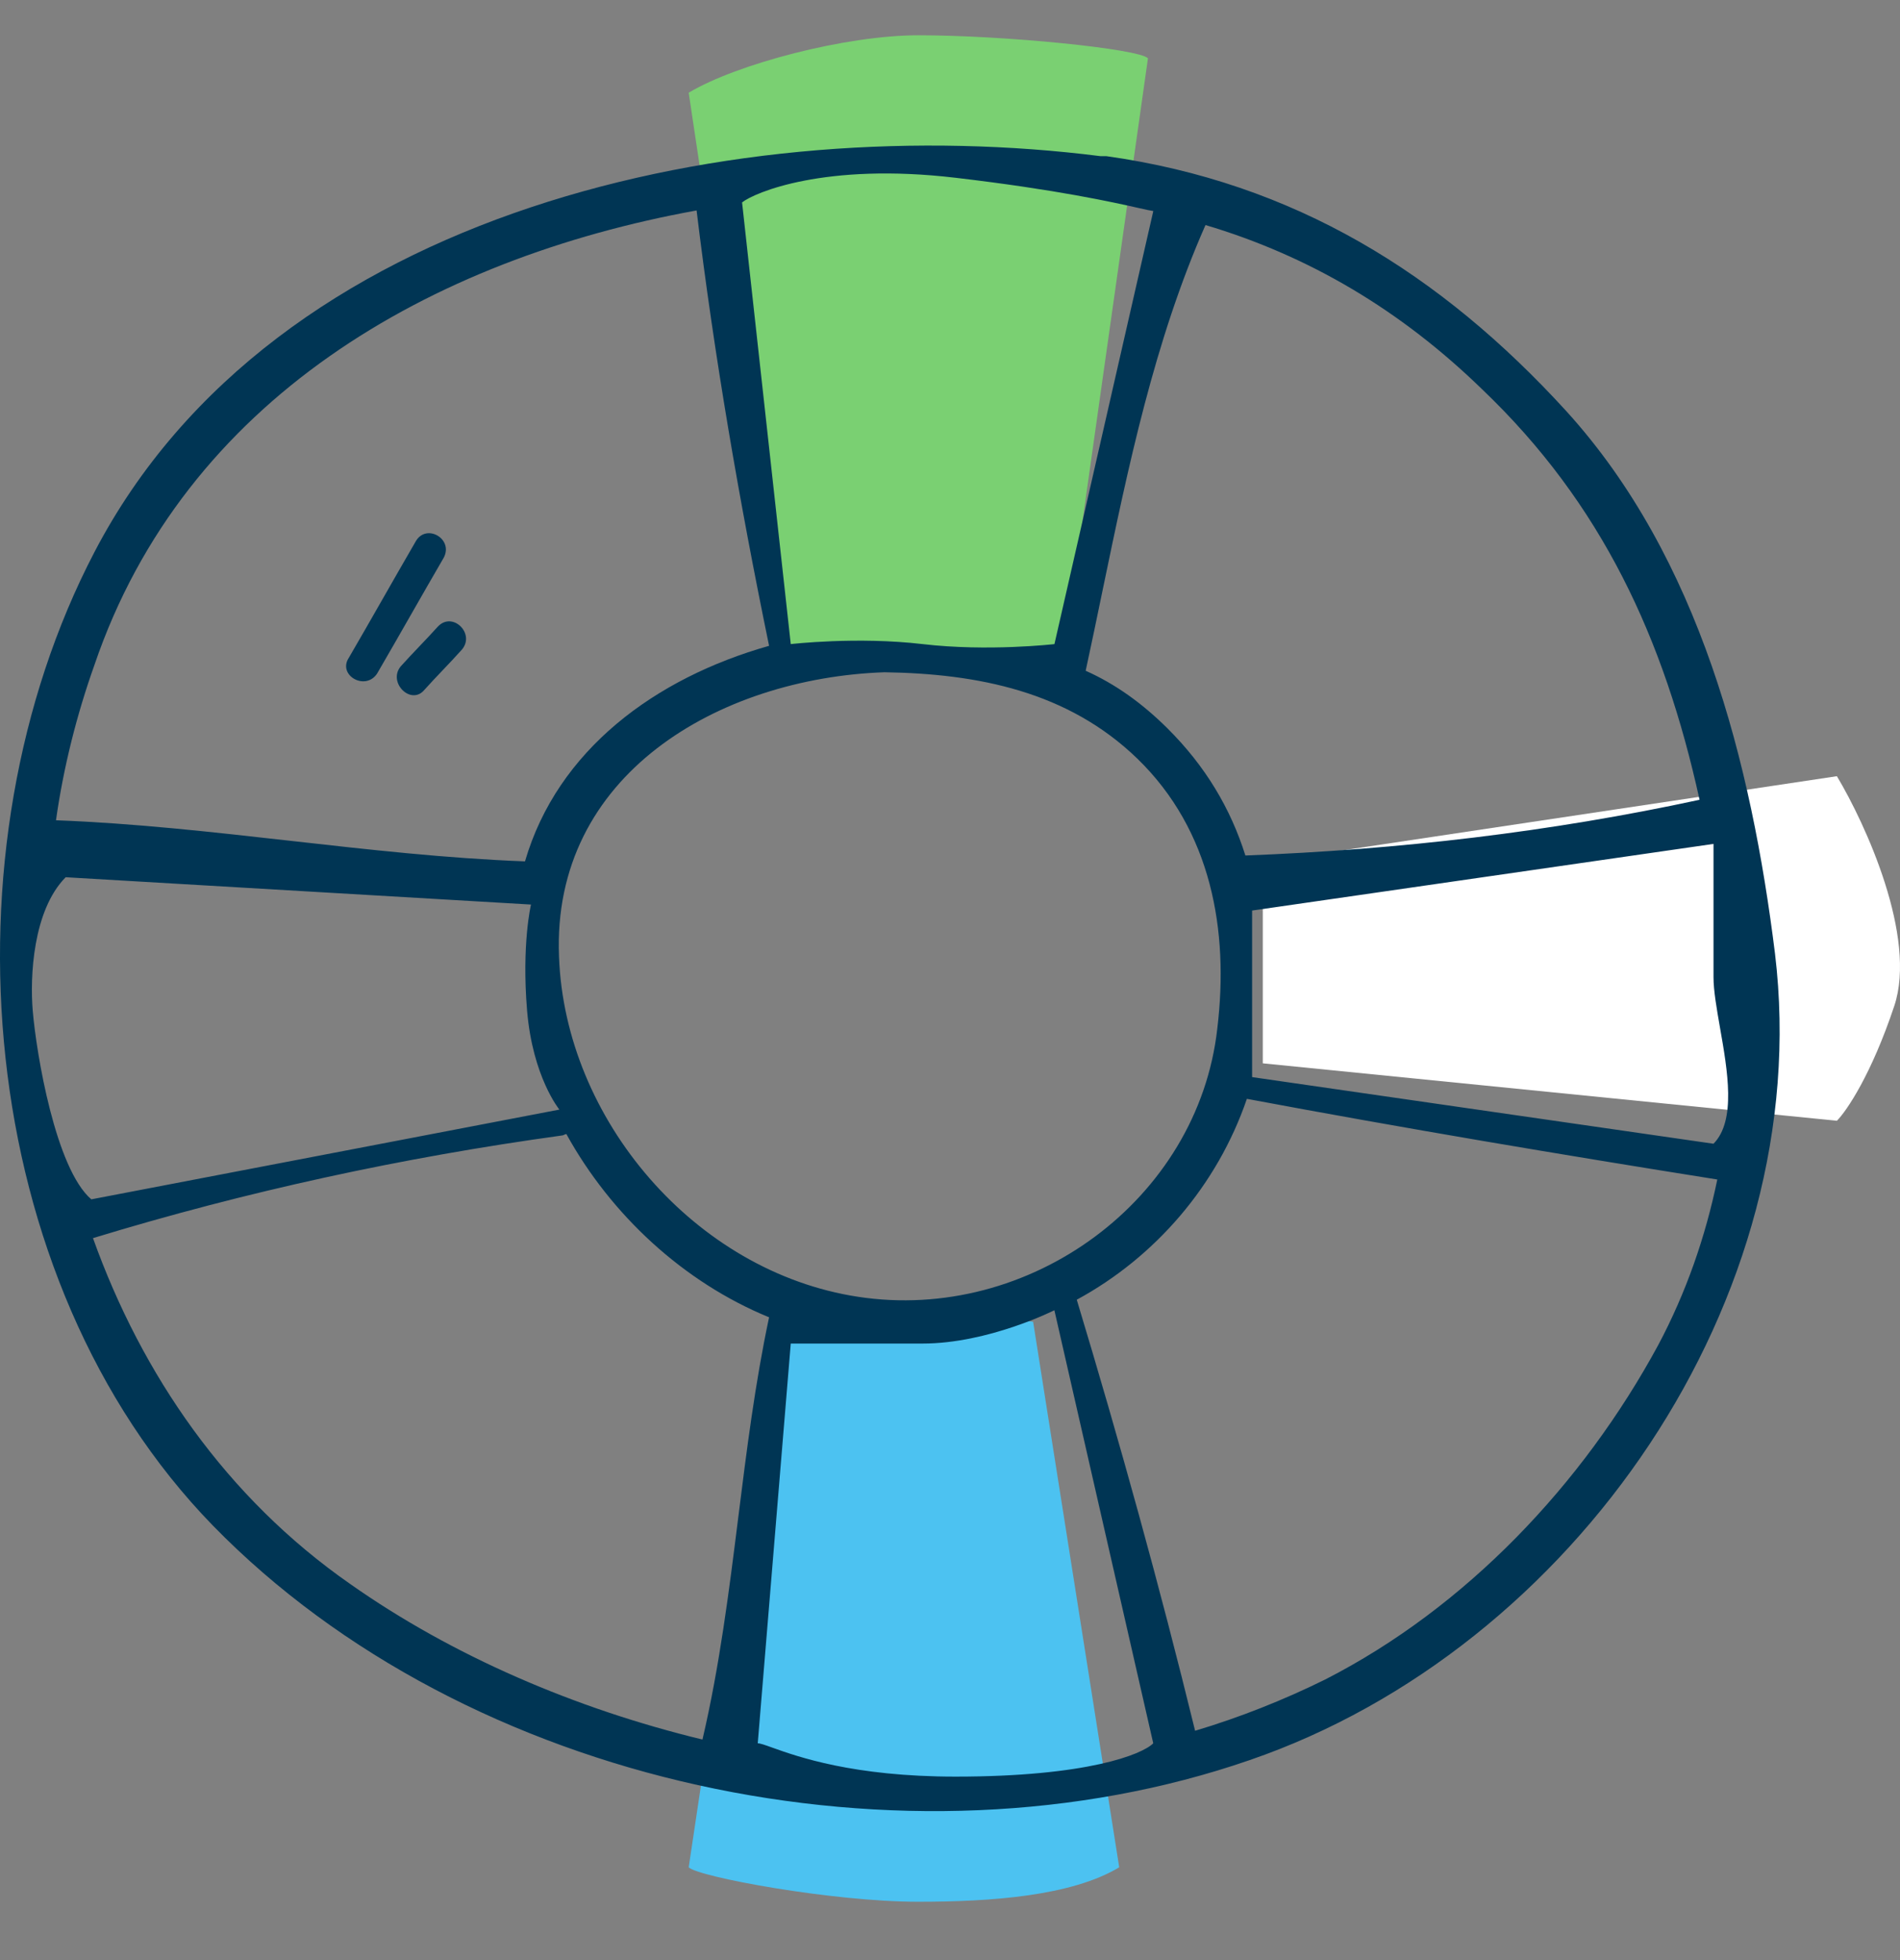
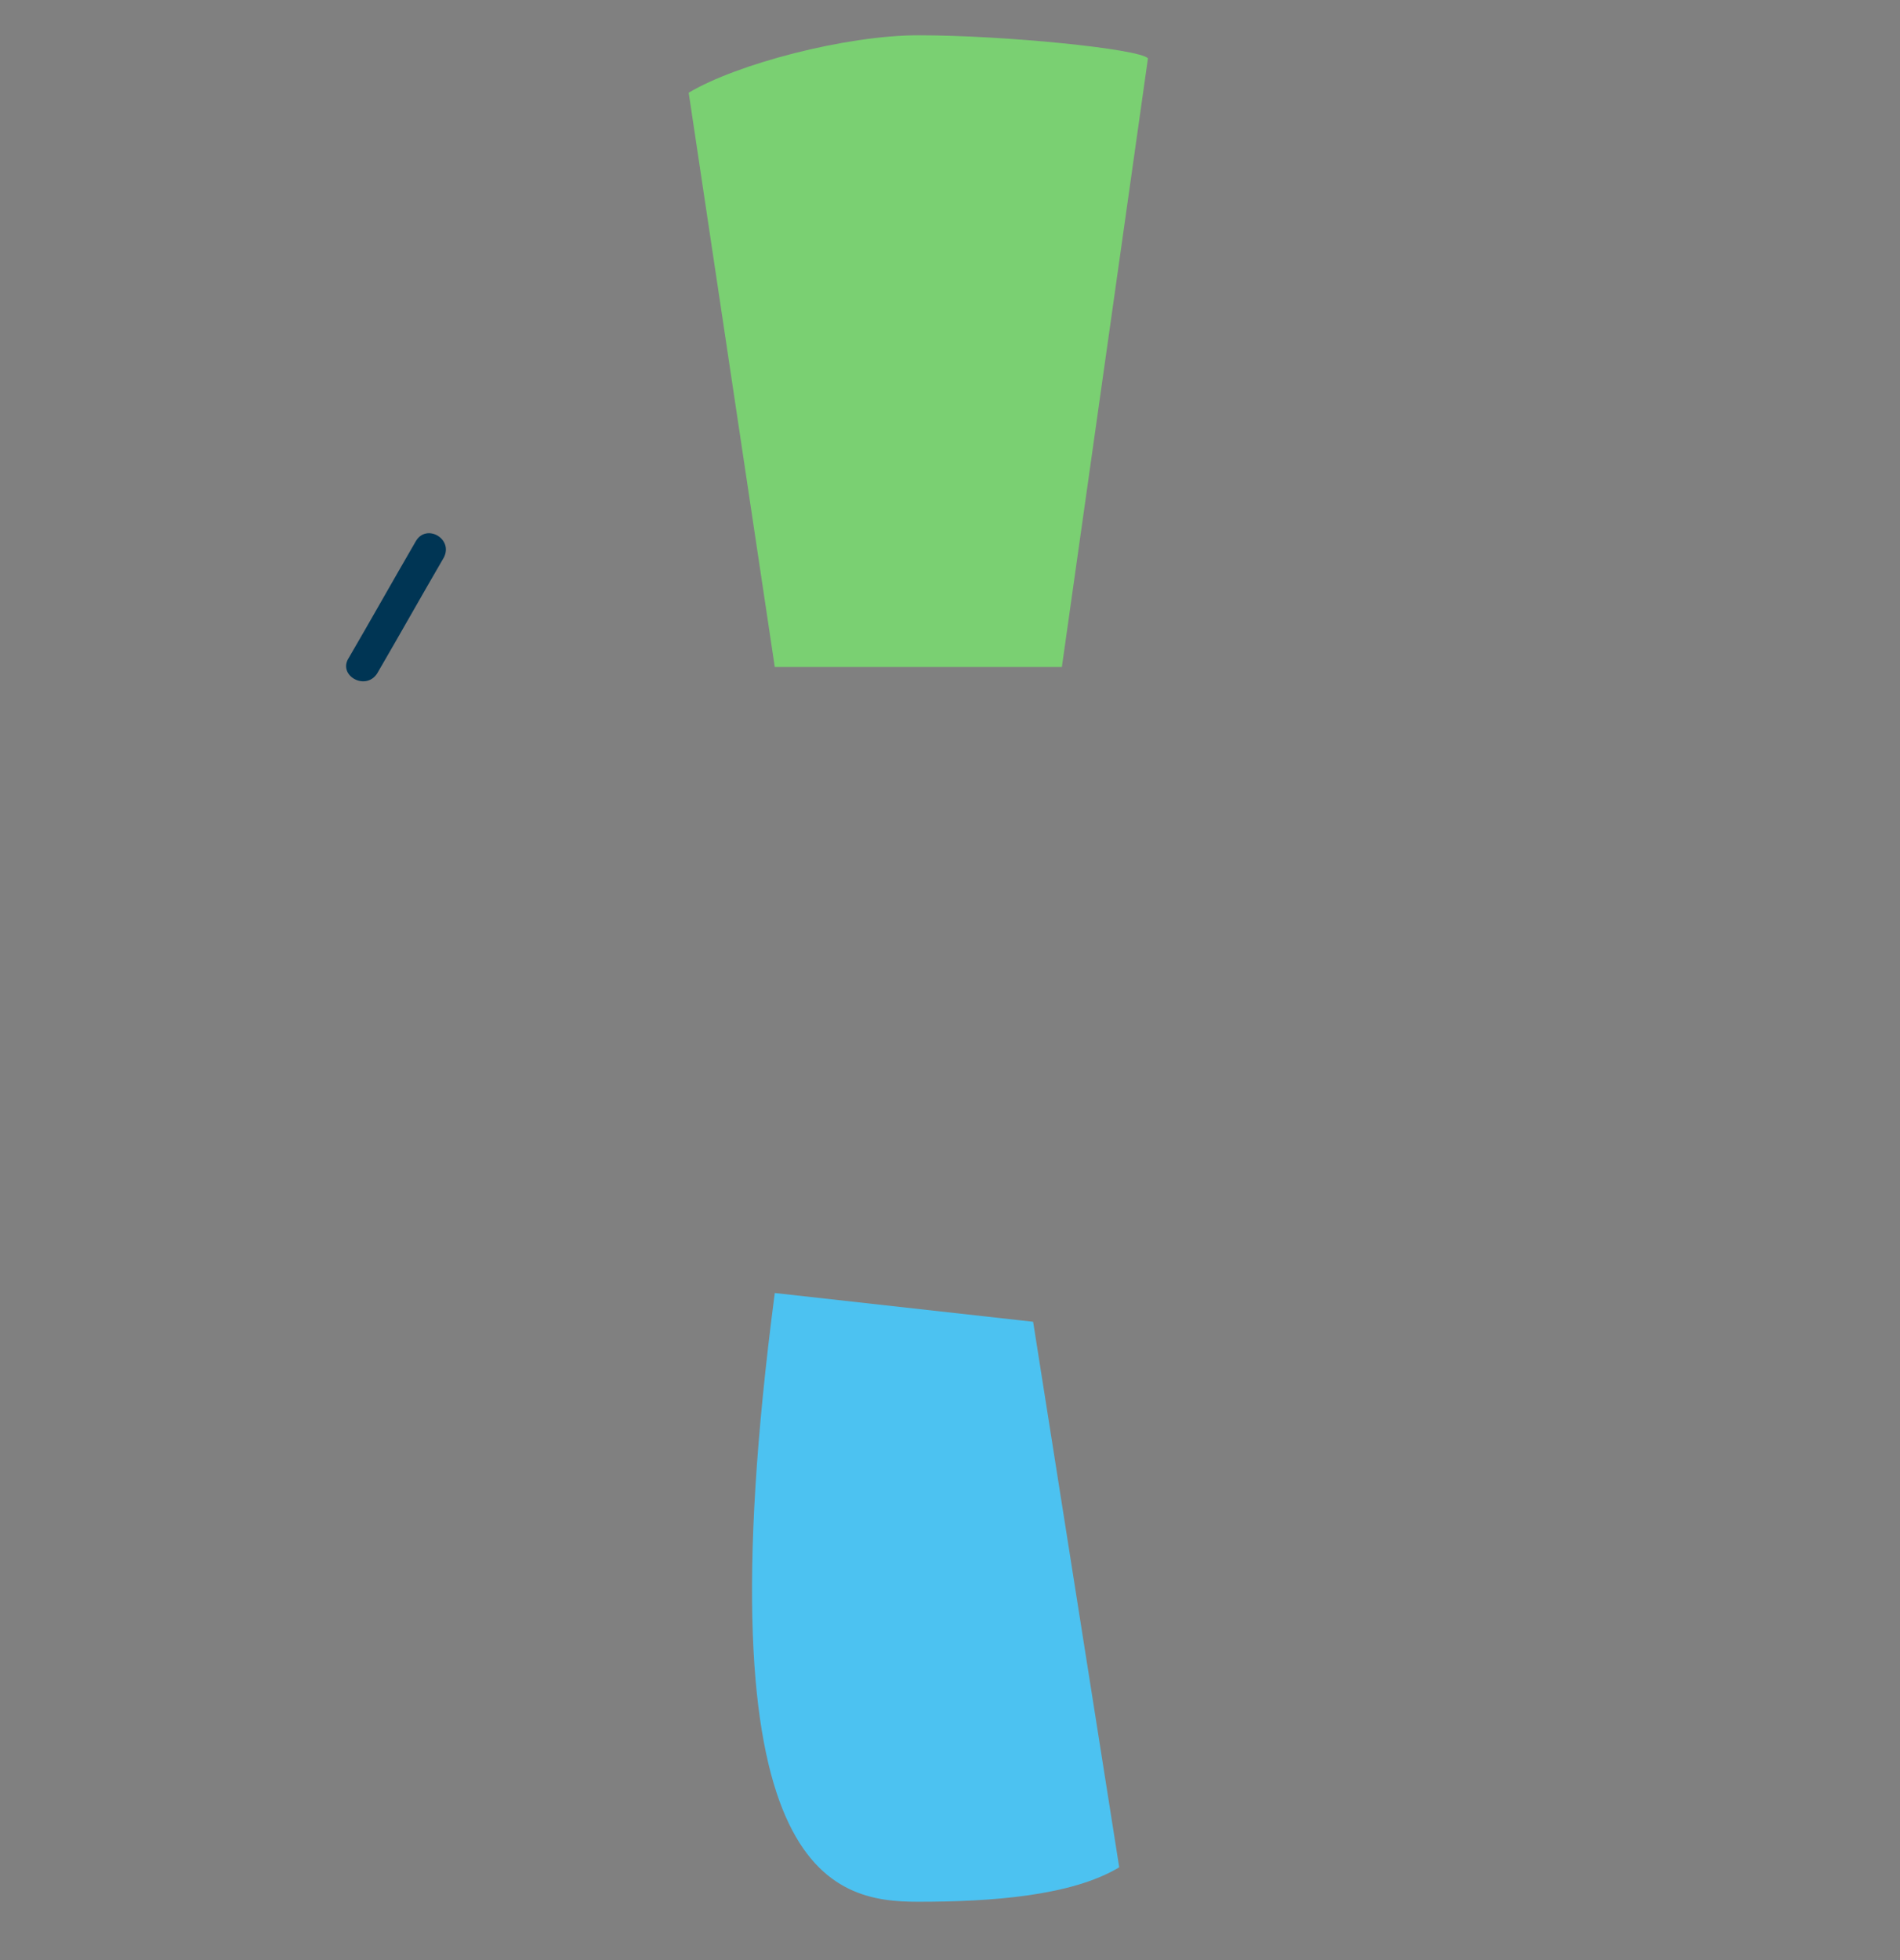
<svg xmlns="http://www.w3.org/2000/svg" width="32" height="33" viewBox="0 0 32 33" fill="none">
  <rect x="0" y="0" width="32" height="33" fill="#808080" stroke="none" />
-   <path d="M30.937 13.068L21.268 14.518L21.268 17.902L30.937 18.869C31.098 18.708 31.517 18.095 31.904 16.935C32.29 15.775 31.42 13.873 30.937 13.068Z" fill="white" />
  <path d="M11.599 1.561L13.049 11.23L17.884 11.23L19.334 0.981C19.173 0.82 16.917 0.594 15.466 0.594C14.243 0.594 12.405 1.078 11.599 1.561Z" fill="#7AD072" />
-   <path d="M18.85 31.438L17.4 22.253L13.049 21.769L11.599 31.438C11.76 31.599 14.016 32.018 15.466 32.018C16.689 32.018 18.044 31.922 18.85 31.438Z" fill="#4CC2F1" />
-   <path fill-rule="evenodd" clip-rule="evenodd" d="M29.895 16.057C29.497 12.848 28.624 9.392 26.382 6.924C24.264 4.604 21.798 3.074 18.633 2.629H18.584H18.534C12.504 1.864 4.631 3.468 1.591 9.294C-1.025 14.304 -0.452 21.536 3.584 25.683C7.87 30.076 15.27 31.631 21.05 29.632C26.507 27.756 30.593 21.857 29.895 16.057ZM28.624 13.465C26.108 14.008 23.567 14.304 20.975 14.403C20.726 13.613 20.303 12.897 19.655 12.255C19.231 11.836 18.783 11.515 18.285 11.293C18.382 10.847 18.475 10.398 18.568 9.948C19.002 7.856 19.442 5.739 20.303 3.789C22.047 4.308 23.591 5.221 24.962 6.554C26.98 8.479 28.026 10.75 28.624 13.465ZM14.447 21.832C11.707 21.413 9.514 18.846 9.415 16.106C9.29 13.045 12.105 11.416 14.896 11.318C16.466 11.342 17.985 11.639 19.157 12.774C20.402 13.983 20.701 15.662 20.502 17.316C20.178 20.203 17.338 22.277 14.447 21.832ZM11.732 3.543C12.031 6.011 12.454 8.454 12.953 10.873C11.034 11.416 9.39 12.626 8.842 14.502C7.521 14.452 6.207 14.304 4.892 14.156C3.578 14.008 2.264 13.86 0.943 13.81C1.068 12.922 1.292 12.033 1.591 11.194C3.111 6.727 7.247 4.357 11.732 3.543ZM1.566 20.845C4.157 20.055 6.774 19.488 9.464 19.117C9.477 19.117 9.489 19.111 9.502 19.105C9.514 19.099 9.527 19.093 9.539 19.093C10.287 20.45 11.508 21.586 12.953 22.178C12.717 23.287 12.576 24.412 12.435 25.538C12.278 26.794 12.12 28.05 11.831 29.287C9.689 28.768 7.621 27.88 5.901 26.67C3.809 25.214 2.388 23.141 1.566 20.845ZM22.321 28.275C21.623 28.62 20.876 28.916 20.128 29.139C19.53 26.695 18.858 24.276 18.135 21.882C19.456 21.166 20.502 19.956 21 18.5C23.641 18.994 26.282 19.438 28.923 19.858C28.724 20.82 28.4 21.758 27.927 22.647C26.656 24.992 24.688 27.065 22.321 28.275ZM12.762 29.35L13.318 22.62H15.538C16.648 22.62 17.758 22.059 17.758 22.059L19.423 29.35C19.238 29.537 18.313 29.911 16.093 29.911C14.37 29.911 13.427 29.573 13.005 29.422C12.883 29.378 12.804 29.35 12.762 29.35ZM17.759 10.844L19.424 3.553C19.383 3.548 19.304 3.531 19.181 3.503C18.755 3.407 17.805 3.194 16.094 2.993C13.889 2.733 12.703 3.244 12.498 3.408L13.318 10.844C13.318 10.844 14.436 10.714 15.539 10.844C16.641 10.973 17.759 10.844 17.759 10.844ZM28.859 19.256L21.088 18.134V17.012V15.33L28.859 14.208V16.452C28.859 16.678 28.912 16.978 28.968 17.3C29.096 18.026 29.243 18.867 28.859 19.256ZM9.421 18.681L1.538 20.192C0.938 19.68 0.612 17.746 0.551 17.012C0.504 16.453 0.551 15.33 1.106 14.769L8.943 15.229C8.943 15.229 8.784 15.895 8.877 17.012C8.97 18.13 9.421 18.681 9.421 18.681Z" fill="#003554" />
+   <path d="M18.85 31.438L17.4 22.253L13.049 21.769C11.76 31.599 14.016 32.018 15.466 32.018C16.689 32.018 18.044 31.922 18.85 31.438Z" fill="#4CC2F1" />
  <path d="M6.35 11.342C6.724 10.7 7.098 10.034 7.472 9.392C7.646 9.071 7.173 8.8 6.998 9.121C6.625 9.763 6.251 10.429 5.877 11.071C5.678 11.367 6.151 11.639 6.35 11.342Z" fill="#003554" />
-   <path d="M7.148 11.614C7.347 11.392 7.571 11.169 7.77 10.947C8.02 10.676 7.621 10.281 7.372 10.552C7.172 10.774 6.948 10.997 6.749 11.219C6.525 11.49 6.923 11.885 7.148 11.614Z" fill="#003554" />
</svg>